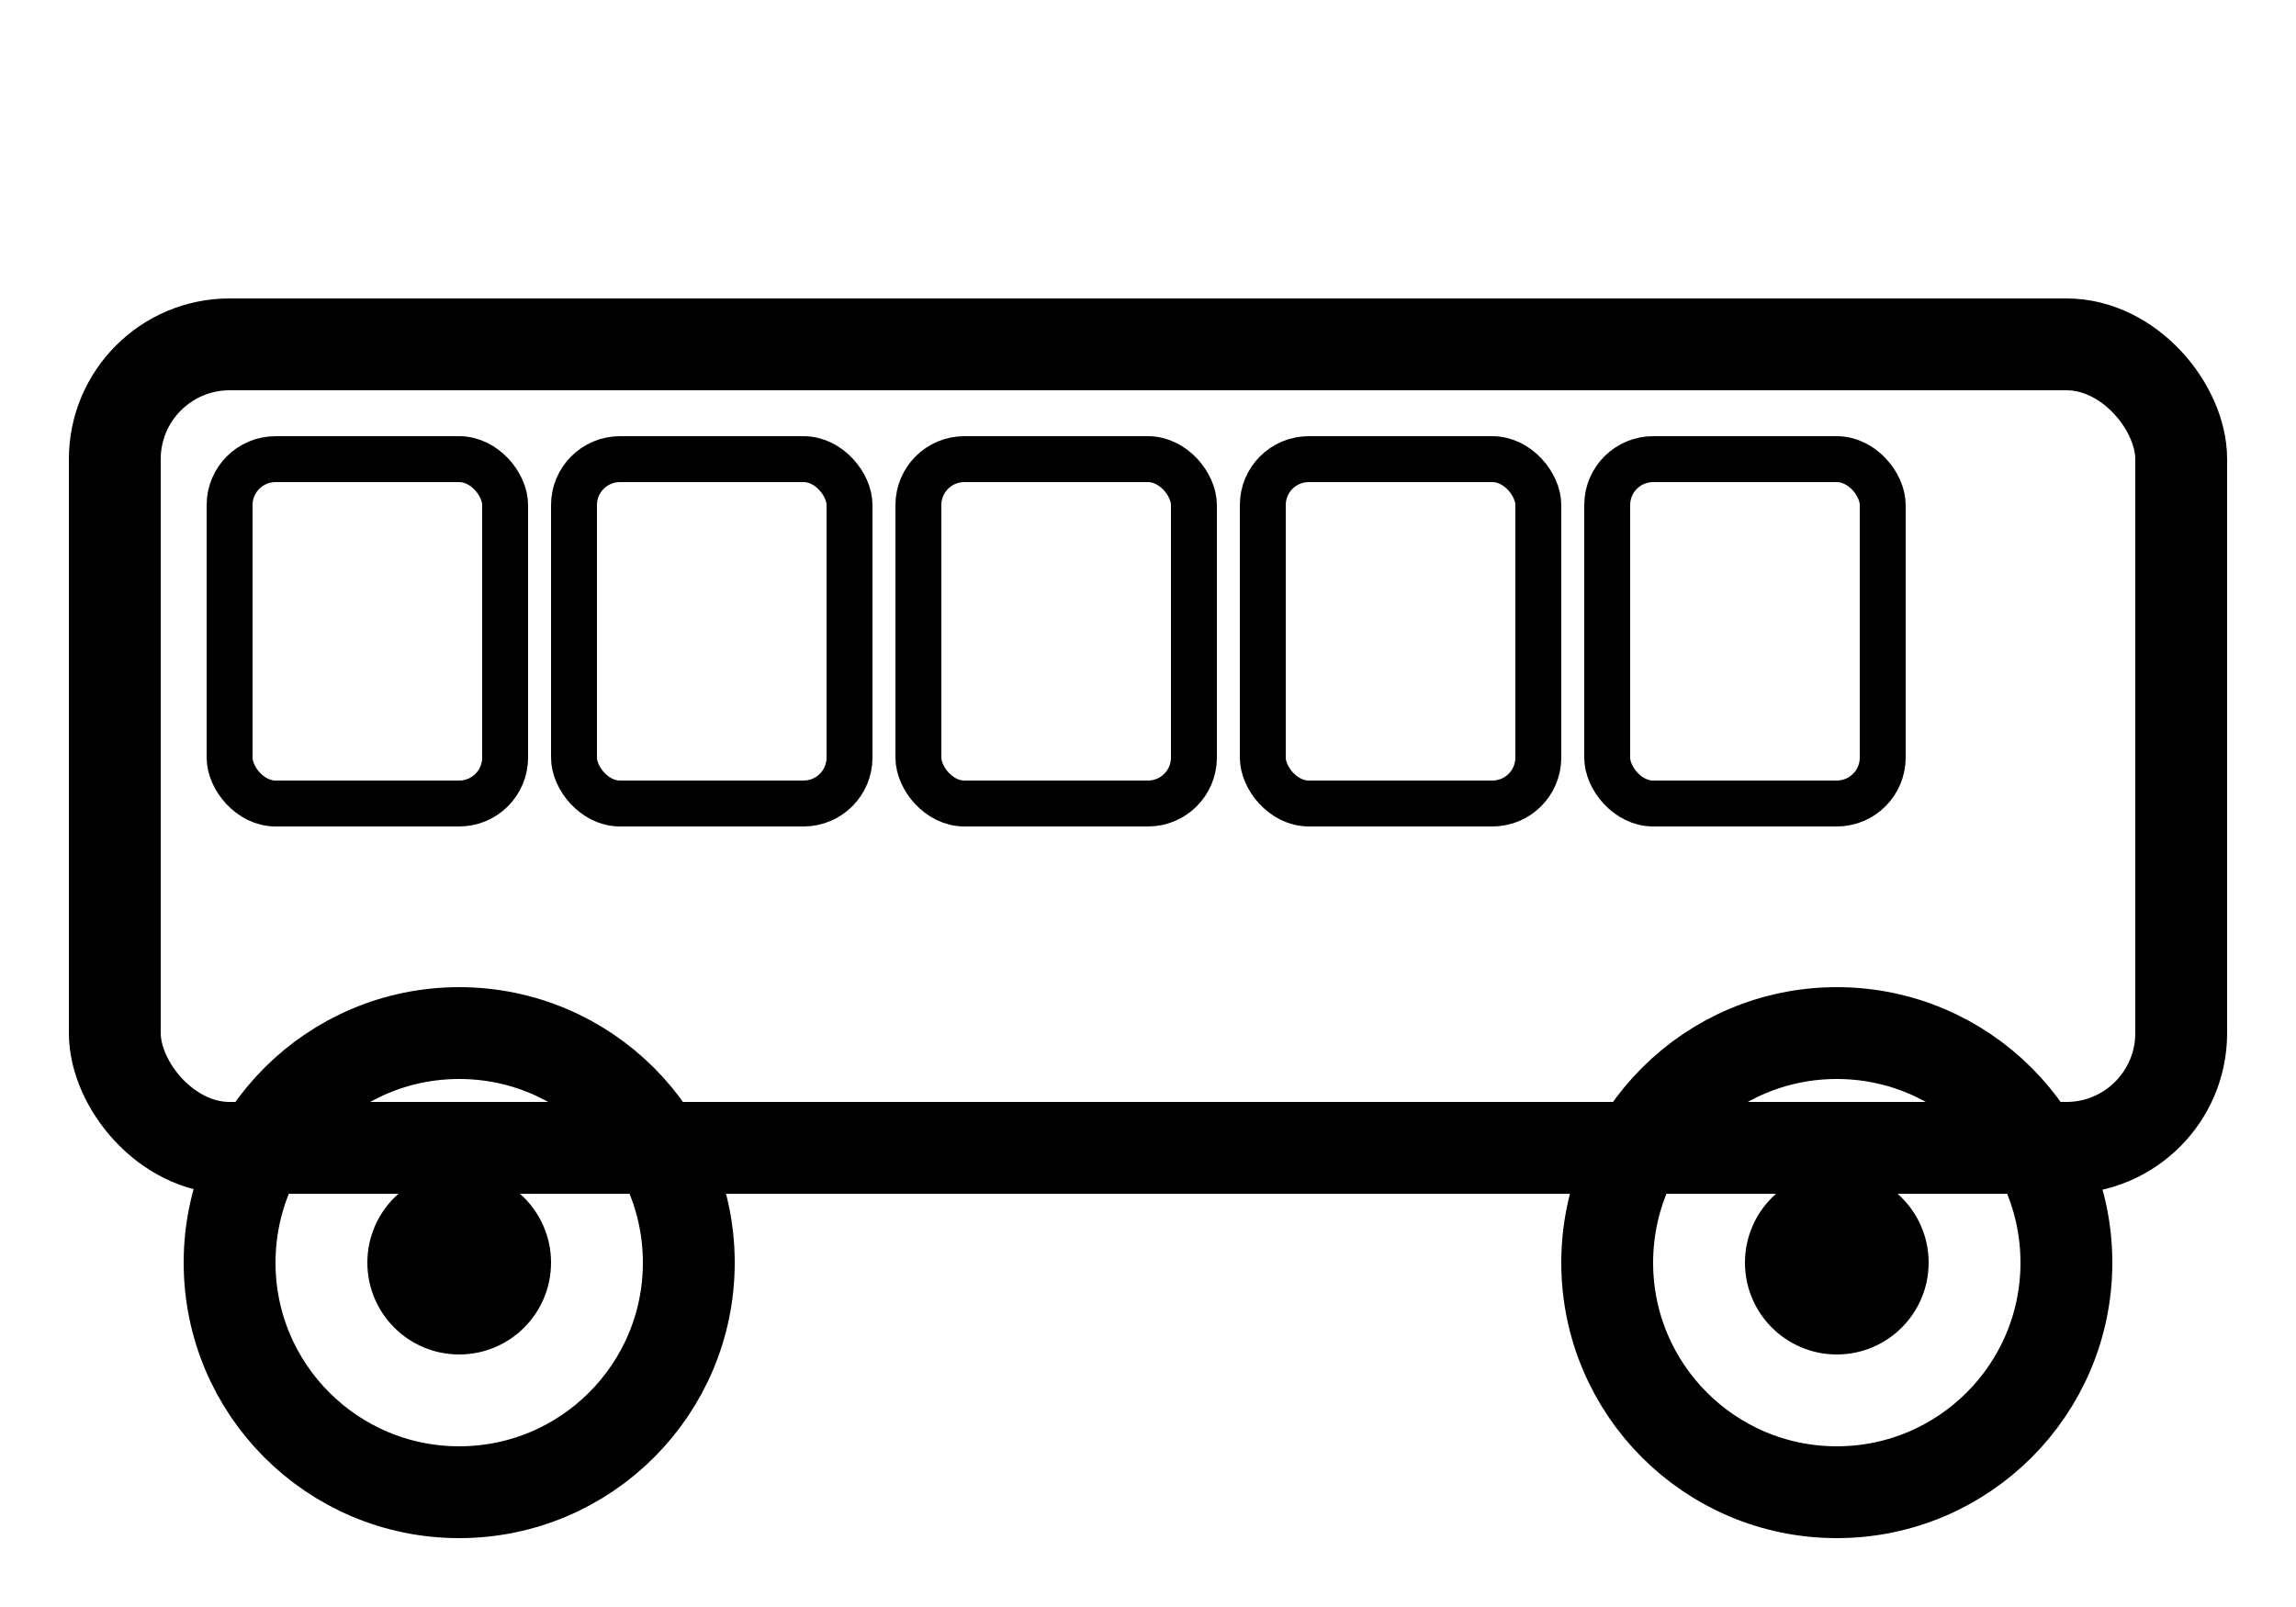
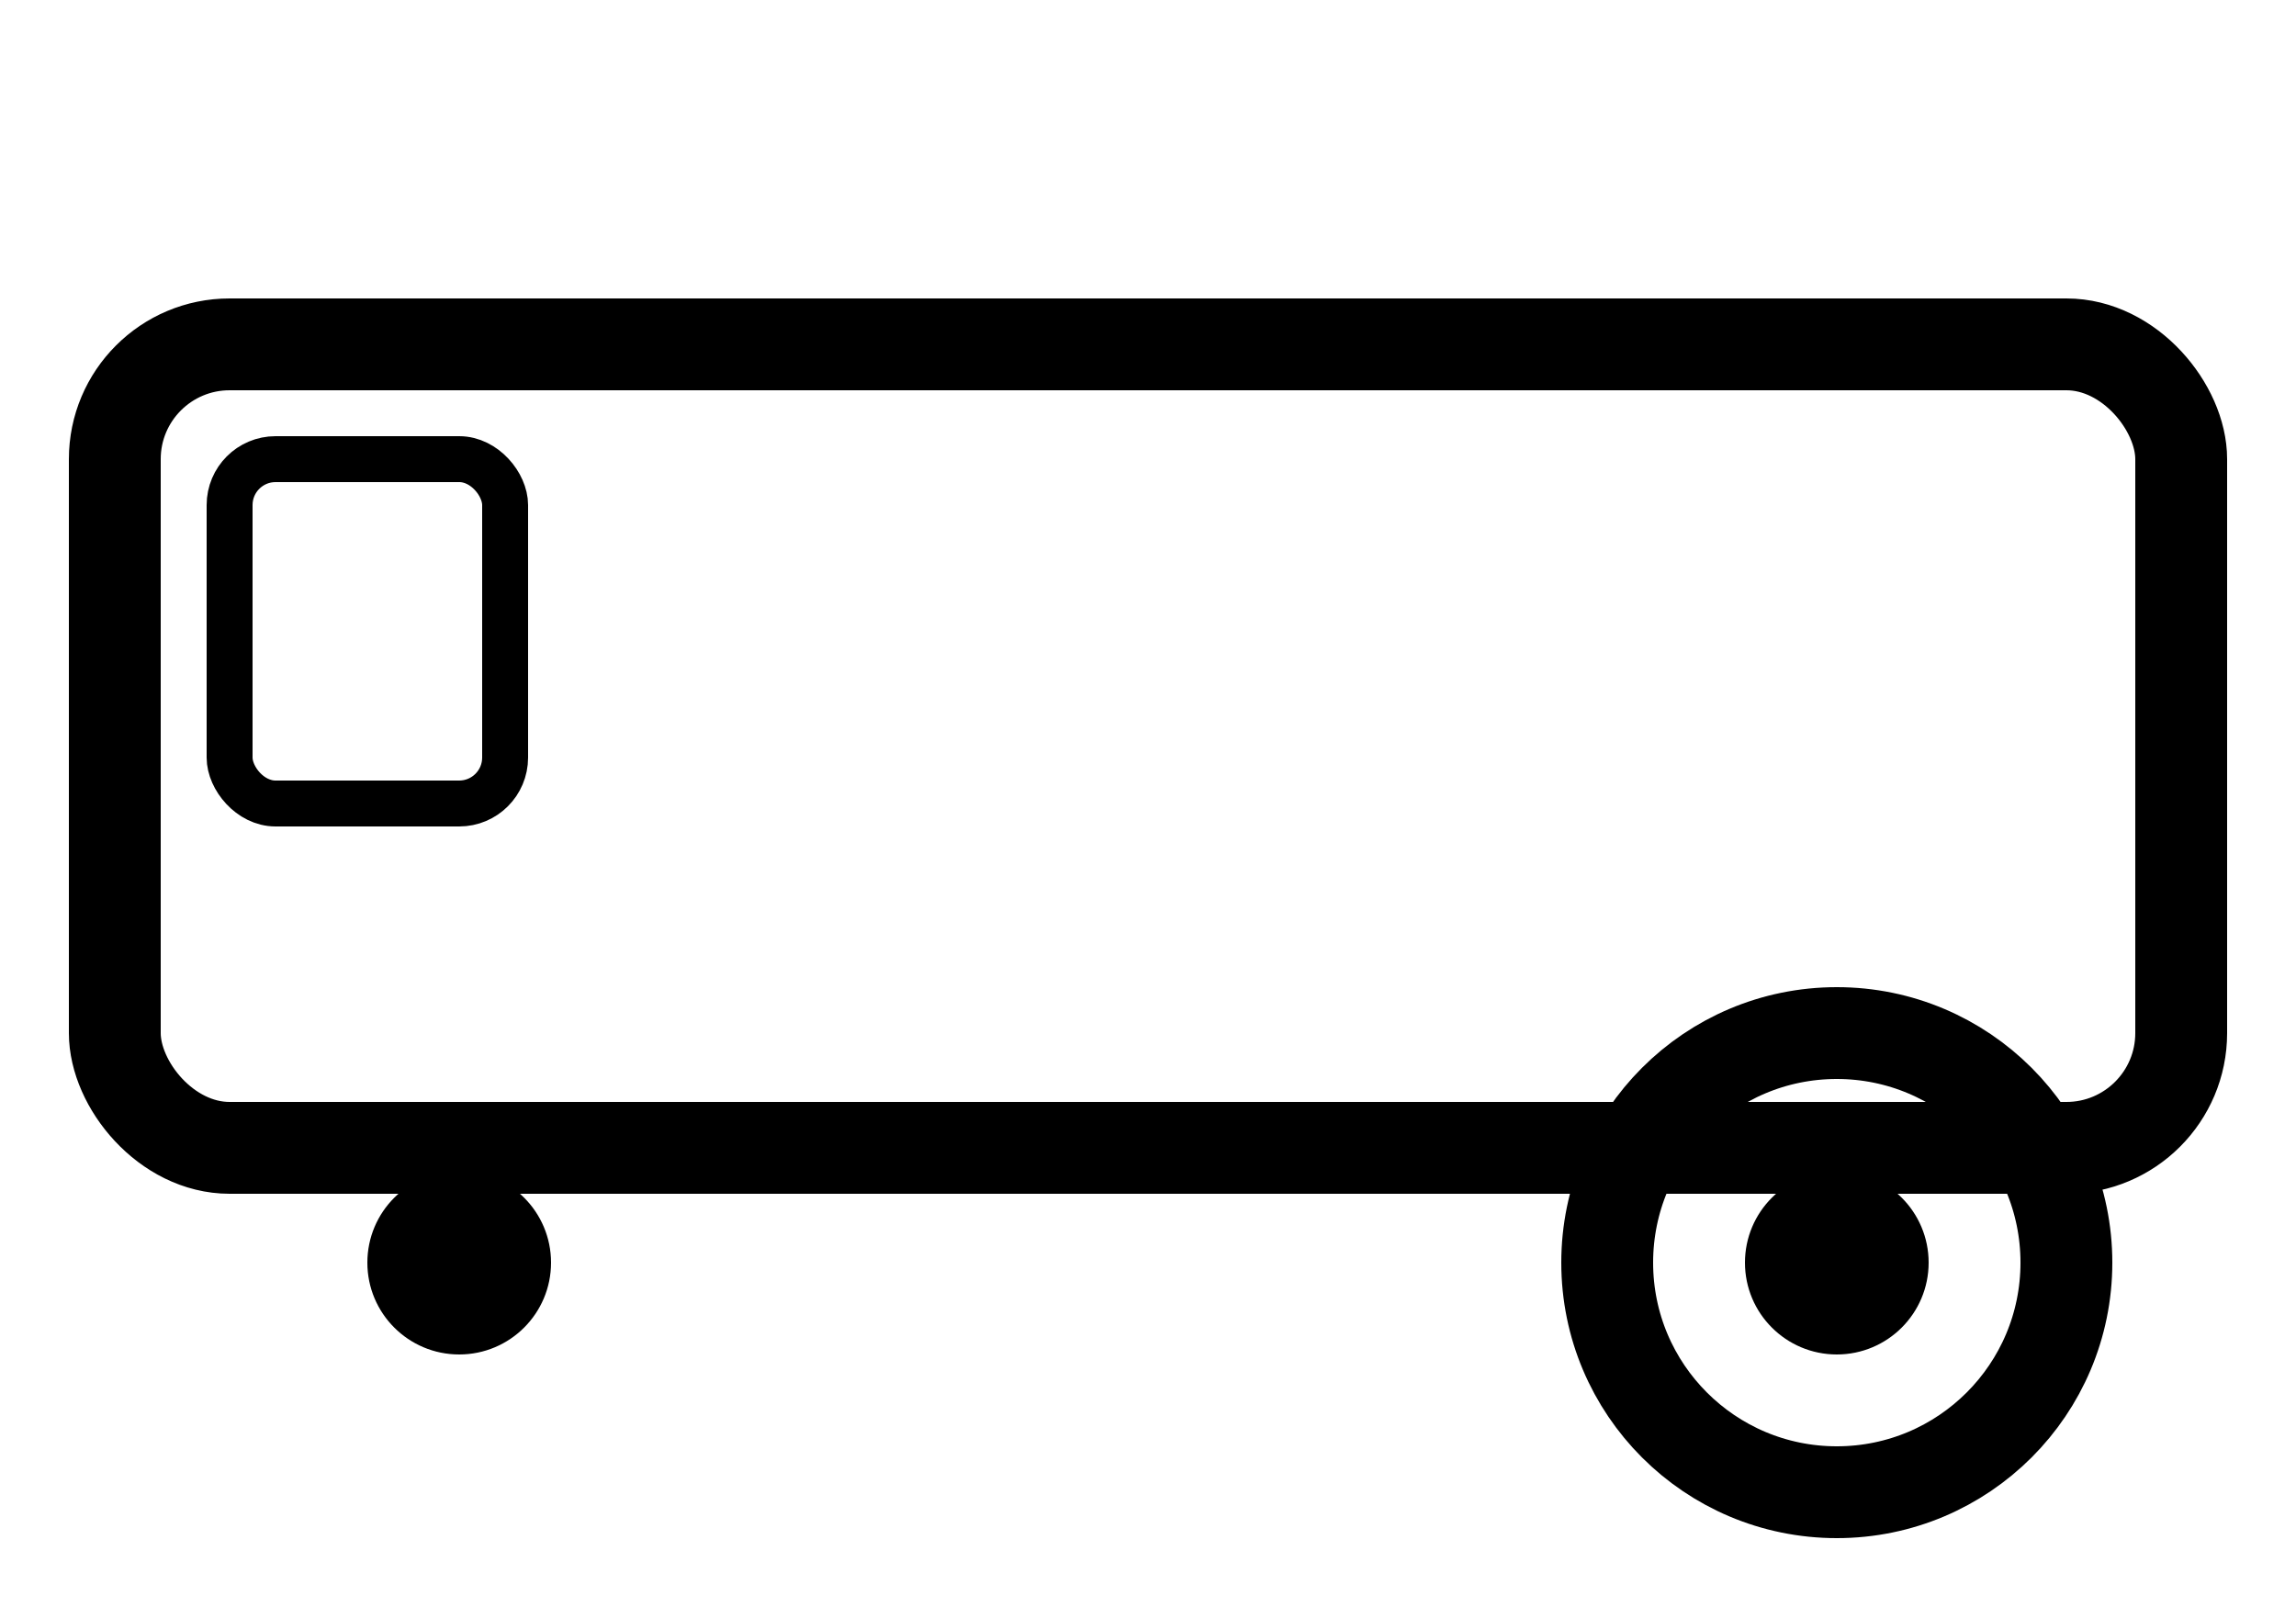
<svg xmlns="http://www.w3.org/2000/svg" viewBox="0 0 100 70" fill="currentColor">
-   <ellipse cx="20" cy="55" rx="10" ry="10" fill="none" stroke="currentColor" stroke-width="4" />
  <ellipse cx="80" cy="55" rx="10" ry="10" fill="none" stroke="currentColor" stroke-width="4" />
  <rect x="5" y="15" width="90" height="35" rx="5" stroke="currentColor" stroke-width="4" fill="none" />
  <rect x="10" y="20" width="12" height="15" rx="2" stroke="currentColor" stroke-width="2" fill="none" />
-   <rect x="25" y="20" width="12" height="15" rx="2" stroke="currentColor" stroke-width="2" fill="none" />
-   <rect x="40" y="20" width="12" height="15" rx="2" stroke="currentColor" stroke-width="2" fill="none" />
-   <rect x="55" y="20" width="12" height="15" rx="2" stroke="currentColor" stroke-width="2" fill="none" />
-   <rect x="70" y="20" width="12" height="15" rx="2" stroke="currentColor" stroke-width="2" fill="none" />
  <circle cx="20" cy="55" r="4" fill="currentColor" />
  <circle cx="80" cy="55" r="4" fill="currentColor" />
</svg>